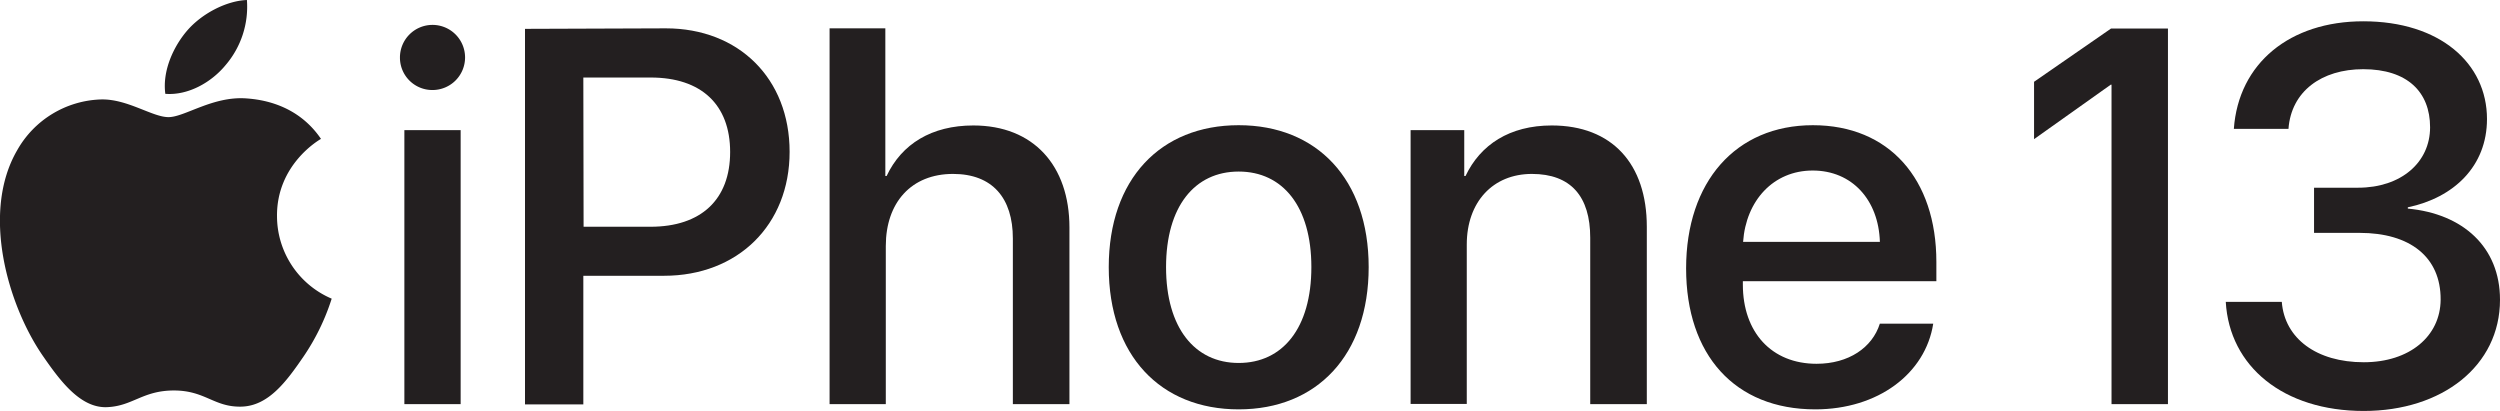
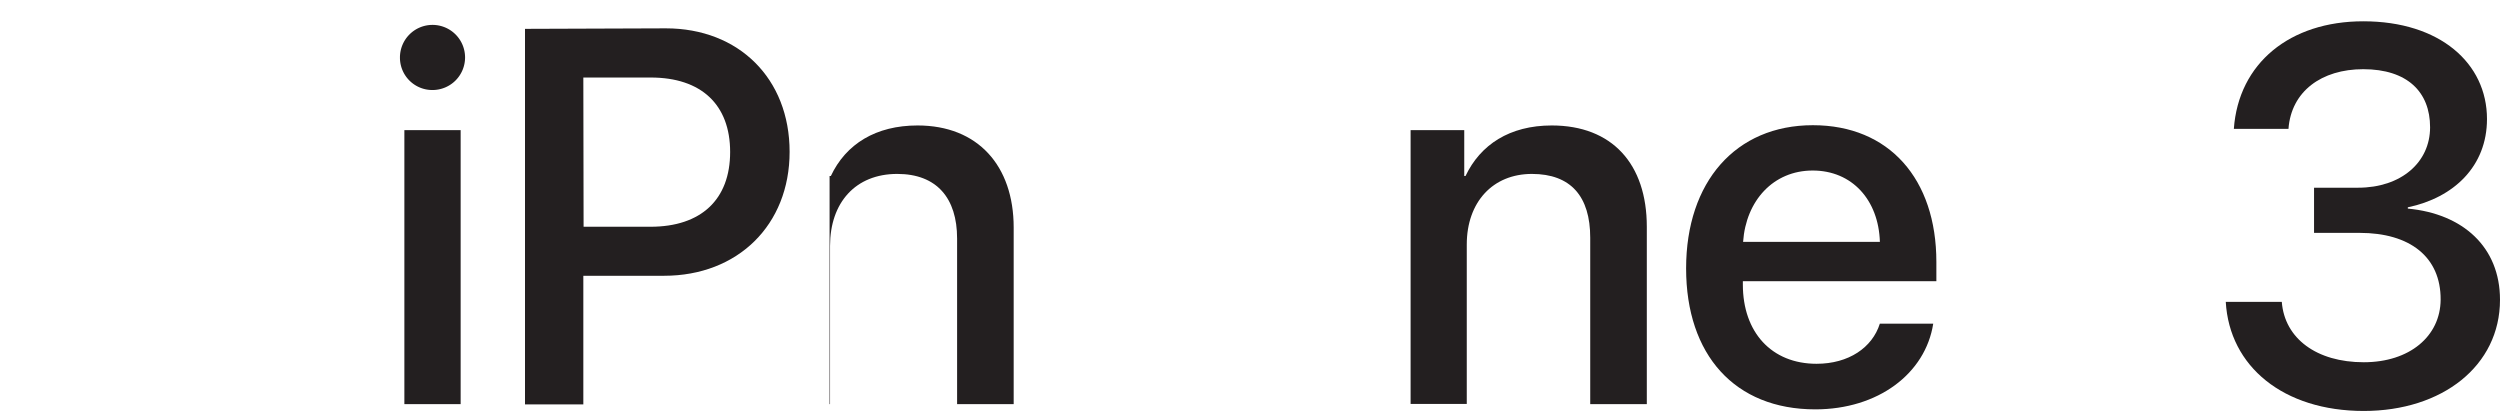
<svg xmlns="http://www.w3.org/2000/svg" id="ed14fec3-360e-441b-afbc-c79974fbe8eb" data-name="Artwork" viewBox="0 0 486 79.93">
  <defs>
    <style>.b4b62bee-32d1-4e7f-acf4-e474523737ae{fill:#231f20;}</style>
  </defs>
  <path class="b4b62bee-32d1-4e7f-acf4-e474523737ae" d="M449.85,36.49h8.56c8.35,0,14-4.91,14-11.75s-4.4-11.29-13-11.29c-8.1,0-14,4.31-14.53,11.6H434.26c.91-12.76,10.89-20.91,25.16-20.91,14.89,0,24.05,8.15,24.05,19,0,9.16-6.43,15.29-15.39,17.16v.25c10.73,1,17.92,7.49,17.92,17.72,0,12.86-11.24,21.62-26.48,21.62-15.64,0-26.12-8.66-26.83-21.21h10.89c.55,7.14,6.78,11.74,15.94,11.74,8.91,0,14.89-5.06,14.94-12.15.05-8.35-6-13-15.75-13h-8.86Z" />
  <path class="b4b62bee-32d1-4e7f-acf4-e474523737ae" d="M77.75,11.23a6.33,6.33,0,1,1,6.33,6.27A6.29,6.29,0,0,1,77.75,11.23Zm.86,14.07H89.55V78.56H78.61Z" />
  <path class="b4b62bee-32d1-4e7f-acf4-e474523737ae" d="M129.45,5.51c14.17,0,24.05,9.77,24.05,24s-10.08,24.1-24.41,24.1H113.4v25H102.06v-73Zm-16,38.57h13c9.87,0,15.49-5.31,15.49-14.53s-5.62-14.48-15.44-14.48H113.4Z" />
-   <path class="b4b62bee-32d1-4e7f-acf4-e474523737ae" d="M161.27,5.51h10.84v28.7h.25c2.93-6.23,8.76-9.82,16.86-9.82,11.69,0,18.68,7.8,18.68,19.85V78.56h-11V46.36c0-7.84-3.95-12.55-11.64-12.55-8.1,0-13.06,5.57-13.06,14V78.56H161.27Z" />
-   <path class="b4b62bee-32d1-4e7f-acf4-e474523737ae" d="M215.54,51.93c0-17.11,10.07-27.59,25.26-27.59s25.27,10.48,25.27,27.59S256,79.58,240.8,79.58,215.54,69.1,215.54,51.93Zm39.39,0c0-11.79-5.57-18.58-14.13-18.58s-14.12,6.79-14.12,18.58,5.57,18.63,14.12,18.63S254.93,63.78,254.93,51.93Z" />
+   <path class="b4b62bee-32d1-4e7f-acf4-e474523737ae" d="M161.27,5.51v28.7h.25c2.93-6.23,8.76-9.82,16.86-9.82,11.69,0,18.68,7.8,18.68,19.85V78.56h-11V46.36c0-7.84-3.95-12.55-11.64-12.55-8.1,0-13.06,5.57-13.06,14V78.56H161.27Z" />
  <path class="b4b62bee-32d1-4e7f-acf4-e474523737ae" d="M274.22,25.3h10.43v8.91h.25c2.88-6.07,8.56-9.82,16.76-9.82,11.74,0,18.48,7.49,18.48,19.69V78.56h-11V46.21c0-8-3.75-12.4-11.34-12.4s-12.66,5.46-12.66,13.72v31H274.22Z" />
  <path class="b4b62bee-32d1-4e7f-acf4-e474523737ae" d="M375.82,62.92c-1.52,9.72-10.73,16.66-22.93,16.66-15.65,0-25.11-10.59-25.11-27.4s9.62-27.84,24.65-27.84c14.79,0,24,10.43,24,26.58v3.75H338.81v.65c0,9.27,5.57,15.4,14.33,15.4,6.23,0,10.84-3.14,12.3-7.8Zm-37-15.9h26.63c-.25-8.15-5.41-13.87-13.06-13.87S339.42,39,338.86,47Z" />
-   <path class="b4b62bee-32d1-4e7f-acf4-e474523737ae" d="M47.9,19.13c-6.52-.48-12,3.64-15.14,3.64s-7.95-3.54-13.07-3.44A19.39,19.39,0,0,0,3.31,29.26c-7,12.11-1.78,30.06,5,39.89,3.32,4.8,7.29,10.22,12.5,10,5-.2,6.91-3.24,13-3.24s7.77,3.24,13.07,3.14,8.81-4.9,12.12-9.73a43.21,43.21,0,0,0,5.48-11.26,17.46,17.46,0,0,1-10.63-16C53.75,32,62,27.23,62.4,27,57.7,20.08,50.45,19.32,47.9,19.13Z" />
-   <path class="b4b62bee-32d1-4e7f-acf4-e474523737ae" d="M43.87,12.64A17.42,17.42,0,0,0,48,0c-4,.16-8.8,2.65-11.66,6-2.56,3-4.81,7.7-4.2,12.24C36.58,18.59,41.11,16,43.87,12.64Z" />
-   <polygon class="b4b62bee-32d1-4e7f-acf4-e474523737ae" points="410.38 5.55 395.42 15.9 395.42 27.05 410.33 16.46 410.48 16.46 410.48 78.56 421.45 78.56 421.45 5.55 410.38 5.55" />
</svg>